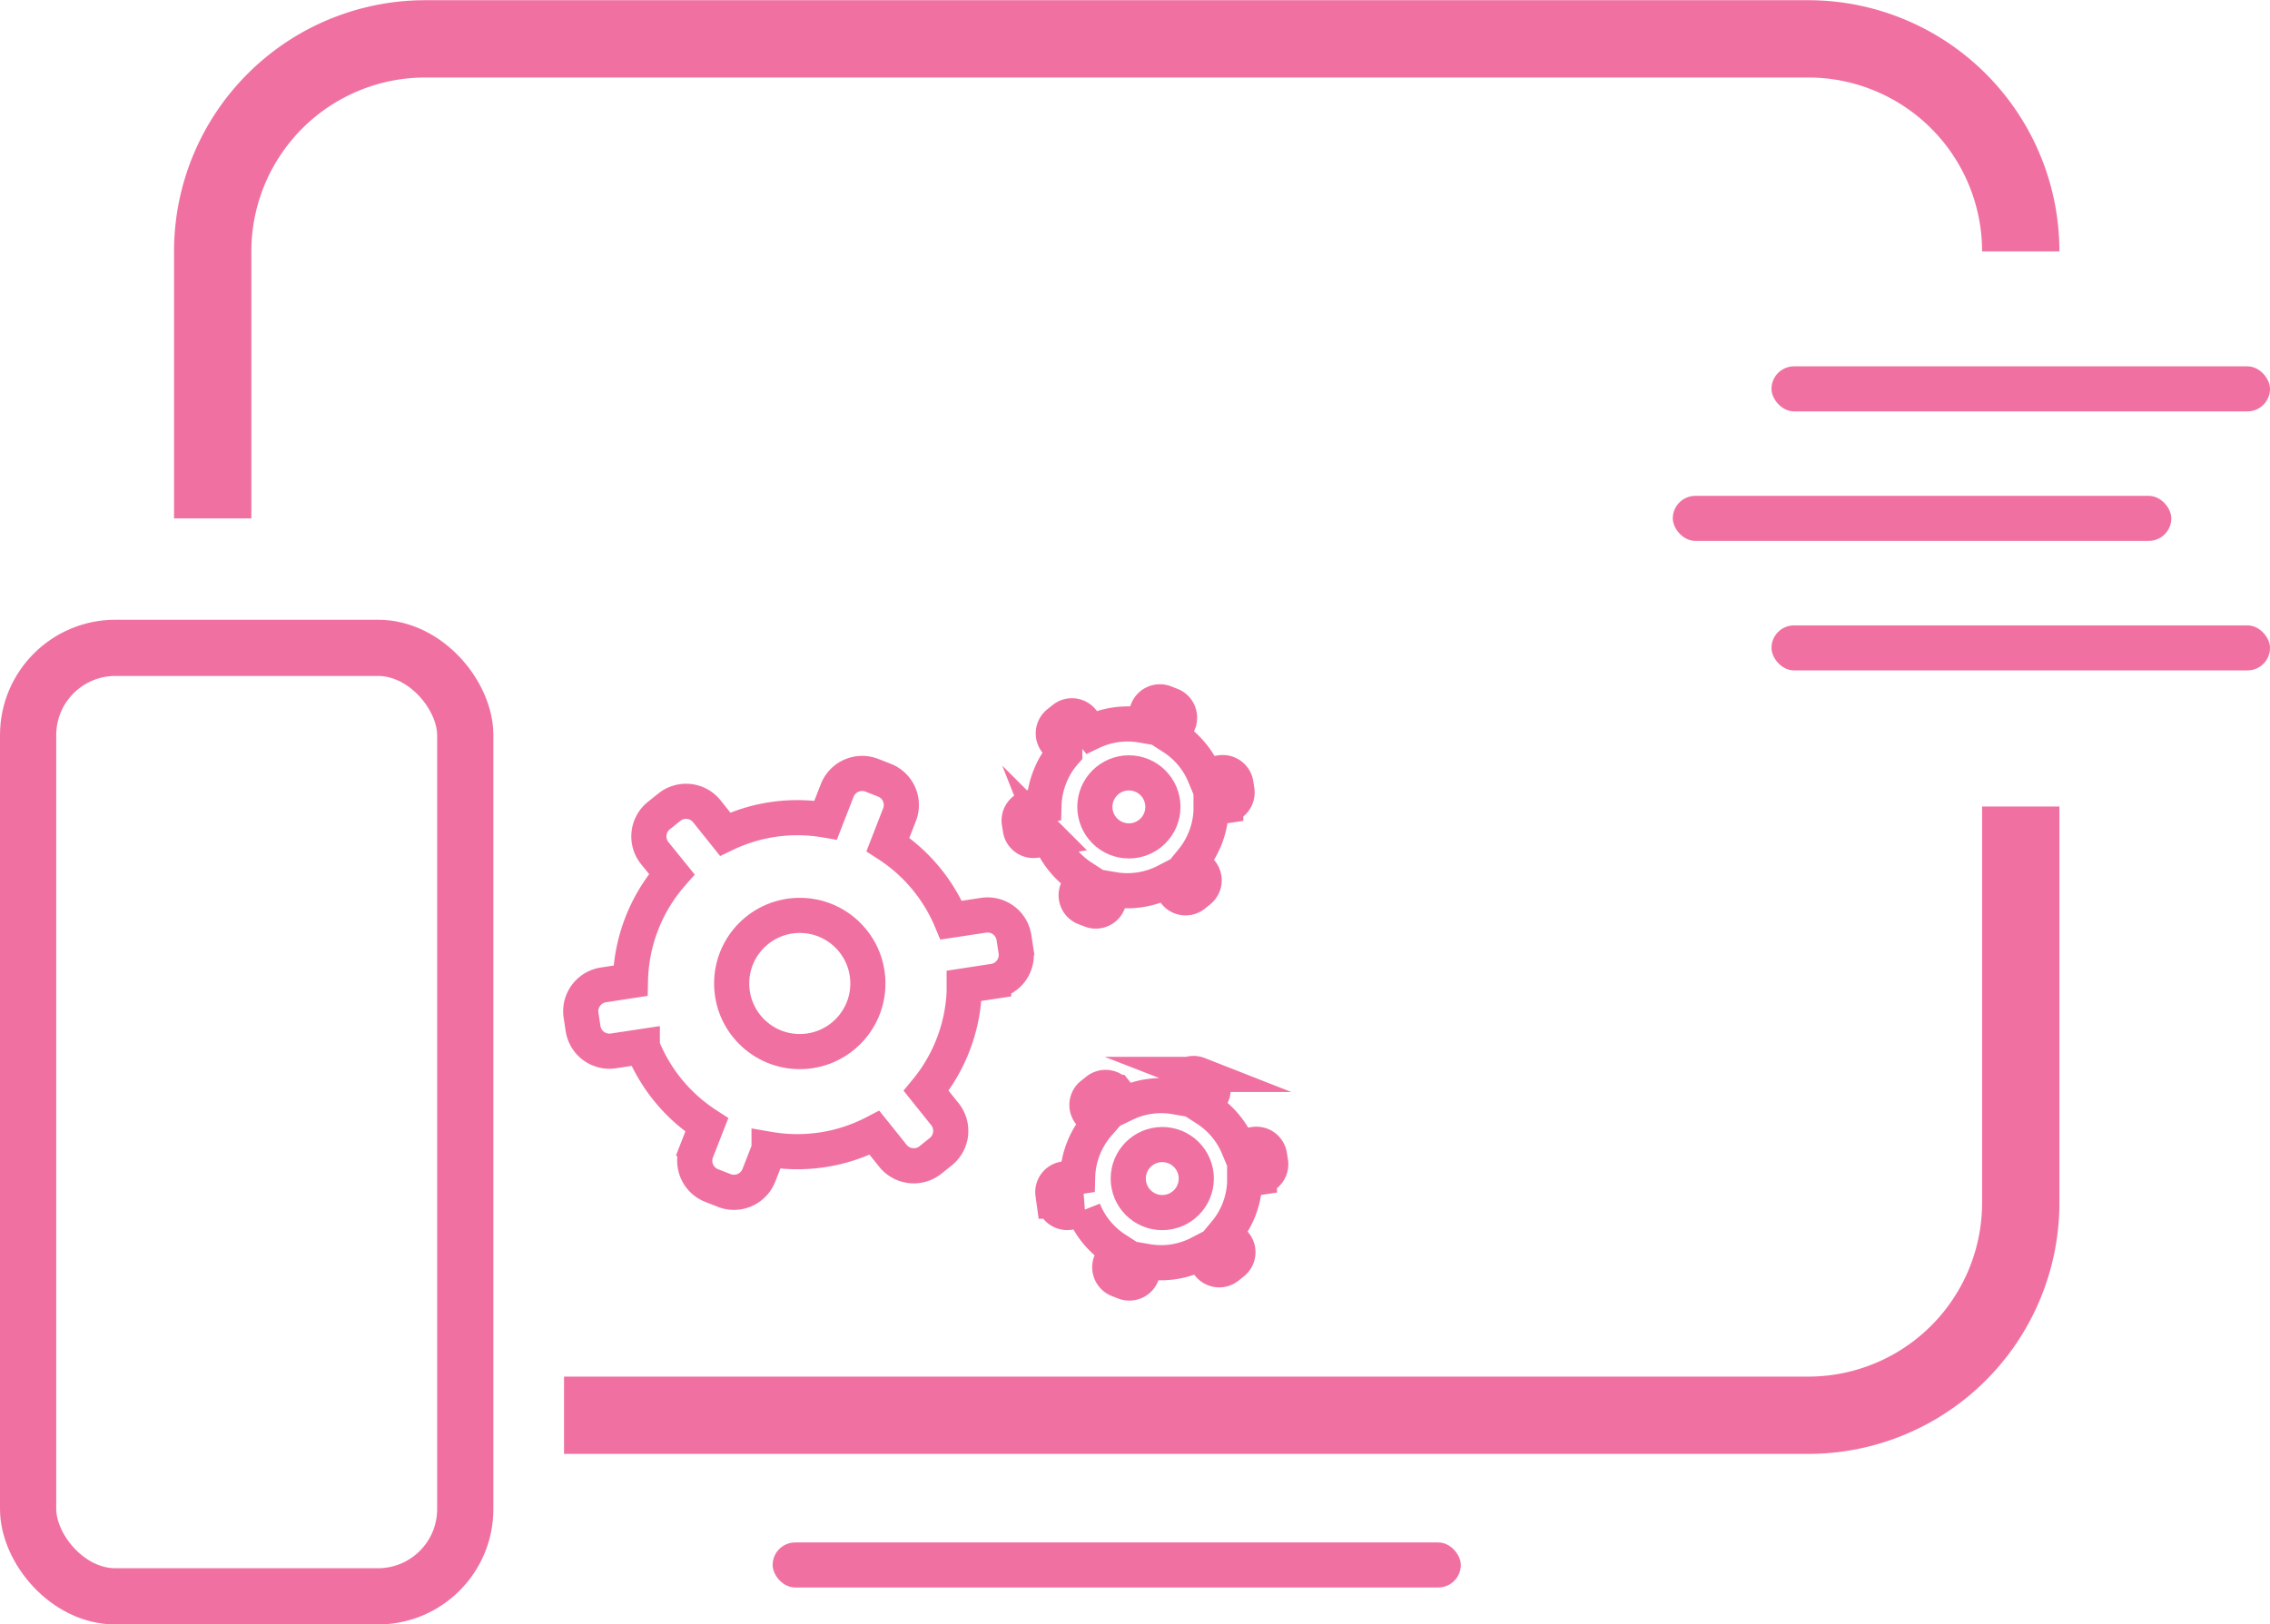
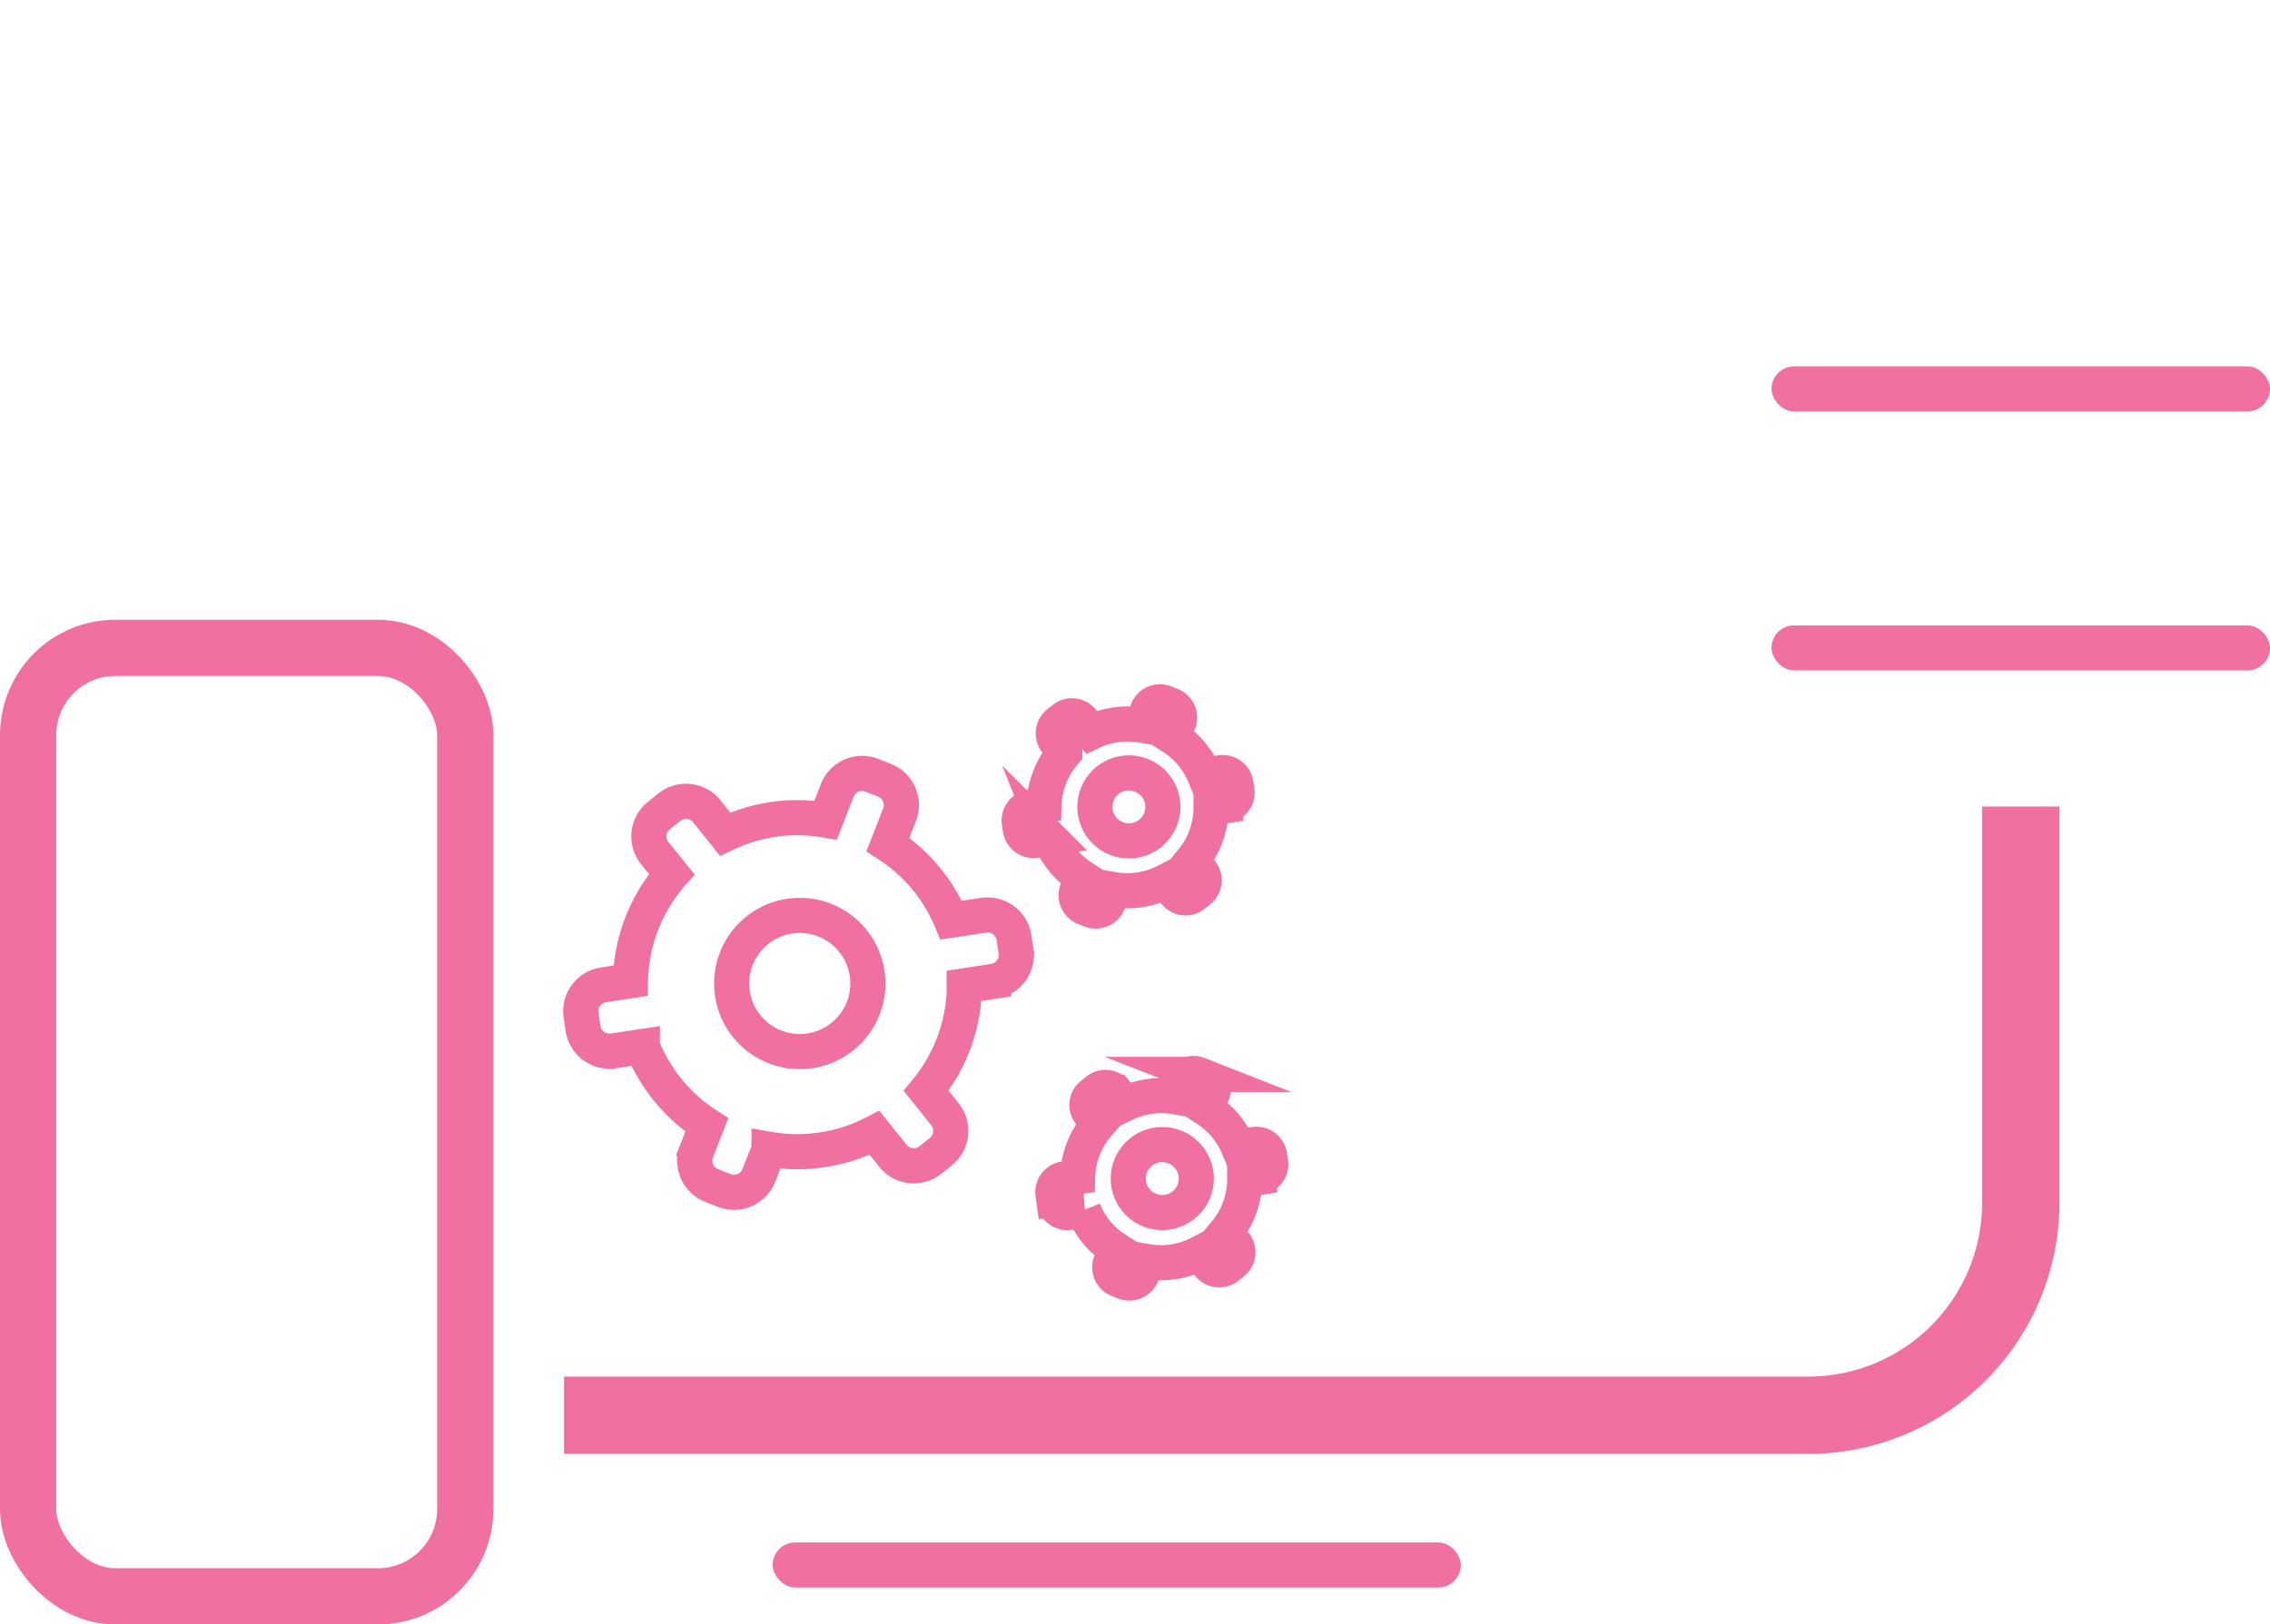
<svg xmlns="http://www.w3.org/2000/svg" id="Layer_1" data-name="Layer 1" viewBox="0 0 322.94 231.16">
  <defs>
    <style>.cls-1,.cls-3,.cls-4{fill:none;stroke:#f071a1;stroke-miterlimit:10;}.cls-1{stroke-width:11px;}.cls-2{fill:#f071a1;}.cls-3{stroke-width:8px;}.cls-4{stroke-width:5px;}</style>
  </defs>
  <title>appdev</title>
-   <path class="cls-1" d="M155.57,274.89v-38a30.24,30.24,0,0,1,30.24-30.24H382.55a30.24,30.24,0,0,1,30.24,30.24" transform="translate(-125.31 -201.12)" />
  <path class="cls-1" d="M412.79,315.89v56.38a30.23,30.23,0,0,1-30.24,30.24h-177" transform="translate(-125.31 -201.12)" />
  <rect class="cls-2" x="252.02" y="52.13" width="70.92" height="6.41" rx="3.21" />
  <rect class="cls-2" x="252.02" y="88.99" width="70.92" height="6.41" rx="3.21" />
-   <rect class="cls-2" x="237.98" y="70.56" width="70.92" height="6.41" rx="3.21" />
  <rect class="cls-2" x="109.92" y="219.49" width="97.9" height="6.41" rx="3.21" />
  <rect class="cls-3" x="4" y="92.19" width="62.19" height="134.97" rx="12.42" />
  <path class="cls-4" d="M259.72,359.65l-2.65-3.31a23.75,23.75,0,0,0,5.41-14c0-.32,0-.63,0-.94l4.19-.64a3.79,3.79,0,0,0,3.18-4.32l-.29-1.9a3.8,3.8,0,0,0-4.32-3.18l-4.61.7a23.75,23.75,0,0,0-9-10.77l1.65-4.24a3.79,3.79,0,0,0-2.15-4.91l-1.79-.7a3.81,3.81,0,0,0-4.92,2.15l-1.65,4.23a23.7,23.7,0,0,0-14.3,2l-2.6-3.25a3.79,3.79,0,0,0-5.33-.59l-1.5,1.2a3.8,3.8,0,0,0-.59,5.33l2.43,3A23.76,23.76,0,0,0,215,340.68l-3.85.59a3.8,3.8,0,0,0-3.18,4.32l.29,1.9a3.79,3.79,0,0,0,4.33,3.17l4.1-.62a23.79,23.79,0,0,0,9.17,11.16l-1.45,3.71a3.79,3.79,0,0,0,2.16,4.92l1.78.7a3.81,3.81,0,0,0,4.92-2.16l1.45-3.71a23.75,23.75,0,0,0,15-2.34l2.62,3.27a3.8,3.8,0,0,0,5.33.6l1.5-1.2A3.8,3.8,0,0,0,259.72,359.65Z" transform="translate(-125.31 -201.12)" />
  <circle class="cls-4" cx="113.78" cy="139.95" r="9.69" />
  <path class="cls-4" d="M301,378.12l-1.32-1.66a11.66,11.66,0,0,0,1.9-3.23,12,12,0,0,0,.8-3.77c0-.16,0-.32,0-.47l2.1-.32a1.9,1.9,0,0,0,1.59-2.16l-.15-.95a1.89,1.89,0,0,0-2.16-1.59l-2.3.35a11.86,11.86,0,0,0-4.51-5.39l.82-2.12a1.89,1.89,0,0,0-1.07-2.45l-.9-.35a1.89,1.89,0,0,0-2.45,1.07l-.83,2.12a11.81,11.81,0,0,0-7.15,1l-1.3-1.63a1.9,1.9,0,0,0-2.67-.29l-.75.6a1.89,1.89,0,0,0-.29,2.66l1.21,1.52a12,12,0,0,0-2.14,3.53,11.77,11.77,0,0,0-.81,4l-1.93.3a1.89,1.89,0,0,0-1.58,2.16l.14,1a1.91,1.91,0,0,0,2.16,1.59l2.05-.32a11.88,11.88,0,0,0,4.59,5.58l-.73,1.86a1.9,1.9,0,0,0,1.08,2.46l.89.35a1.91,1.91,0,0,0,2.46-1.08l.73-1.86a11.83,11.83,0,0,0,7.49-1.17l1.31,1.64a1.9,1.9,0,0,0,2.67.3l.75-.6A1.89,1.89,0,0,0,301,378.12Z" transform="translate(-125.31 -201.12)" />
  <circle class="cls-4" cx="165.35" cy="167.71" r="4.84" />
  <path class="cls-4" d="M296.22,325.23l-1.32-1.66a12,12,0,0,0,2.7-7c0-.16,0-.32,0-.47l2.09-.32a1.9,1.9,0,0,0,1.59-2.17l-.14-.94a1.9,1.9,0,0,0-2.16-1.59l-2.31.35a11.8,11.8,0,0,0-4.51-5.39l.83-2.12a1.89,1.89,0,0,0-1.08-2.45l-.89-.35a1.9,1.9,0,0,0-2.46,1.07l-.82,2.12a11.92,11.92,0,0,0-7.16,1l-1.3-1.62a1.88,1.88,0,0,0-2.66-.29l-.75.6a1.89,1.89,0,0,0-.3,2.66l1.22,1.52a11.66,11.66,0,0,0-2.14,3.53,11.79,11.79,0,0,0-.82,4l-1.92.3a1.89,1.89,0,0,0-1.59,2.16l.15.95a1.89,1.89,0,0,0,2.16,1.58l2.05-.31a11.86,11.86,0,0,0,4.58,5.58l-.72,1.86a1.9,1.9,0,0,0,1.08,2.46l.89.34a1.89,1.89,0,0,0,2.46-1.07l.72-1.86a11.92,11.92,0,0,0,7.5-1.17l1.31,1.64a1.89,1.89,0,0,0,2.67.29l.74-.6A1.88,1.88,0,0,0,296.22,325.23Z" transform="translate(-125.31 -201.12)" />
  <circle class="cls-4" cx="160.6" cy="114.82" r="4.84" />
</svg>